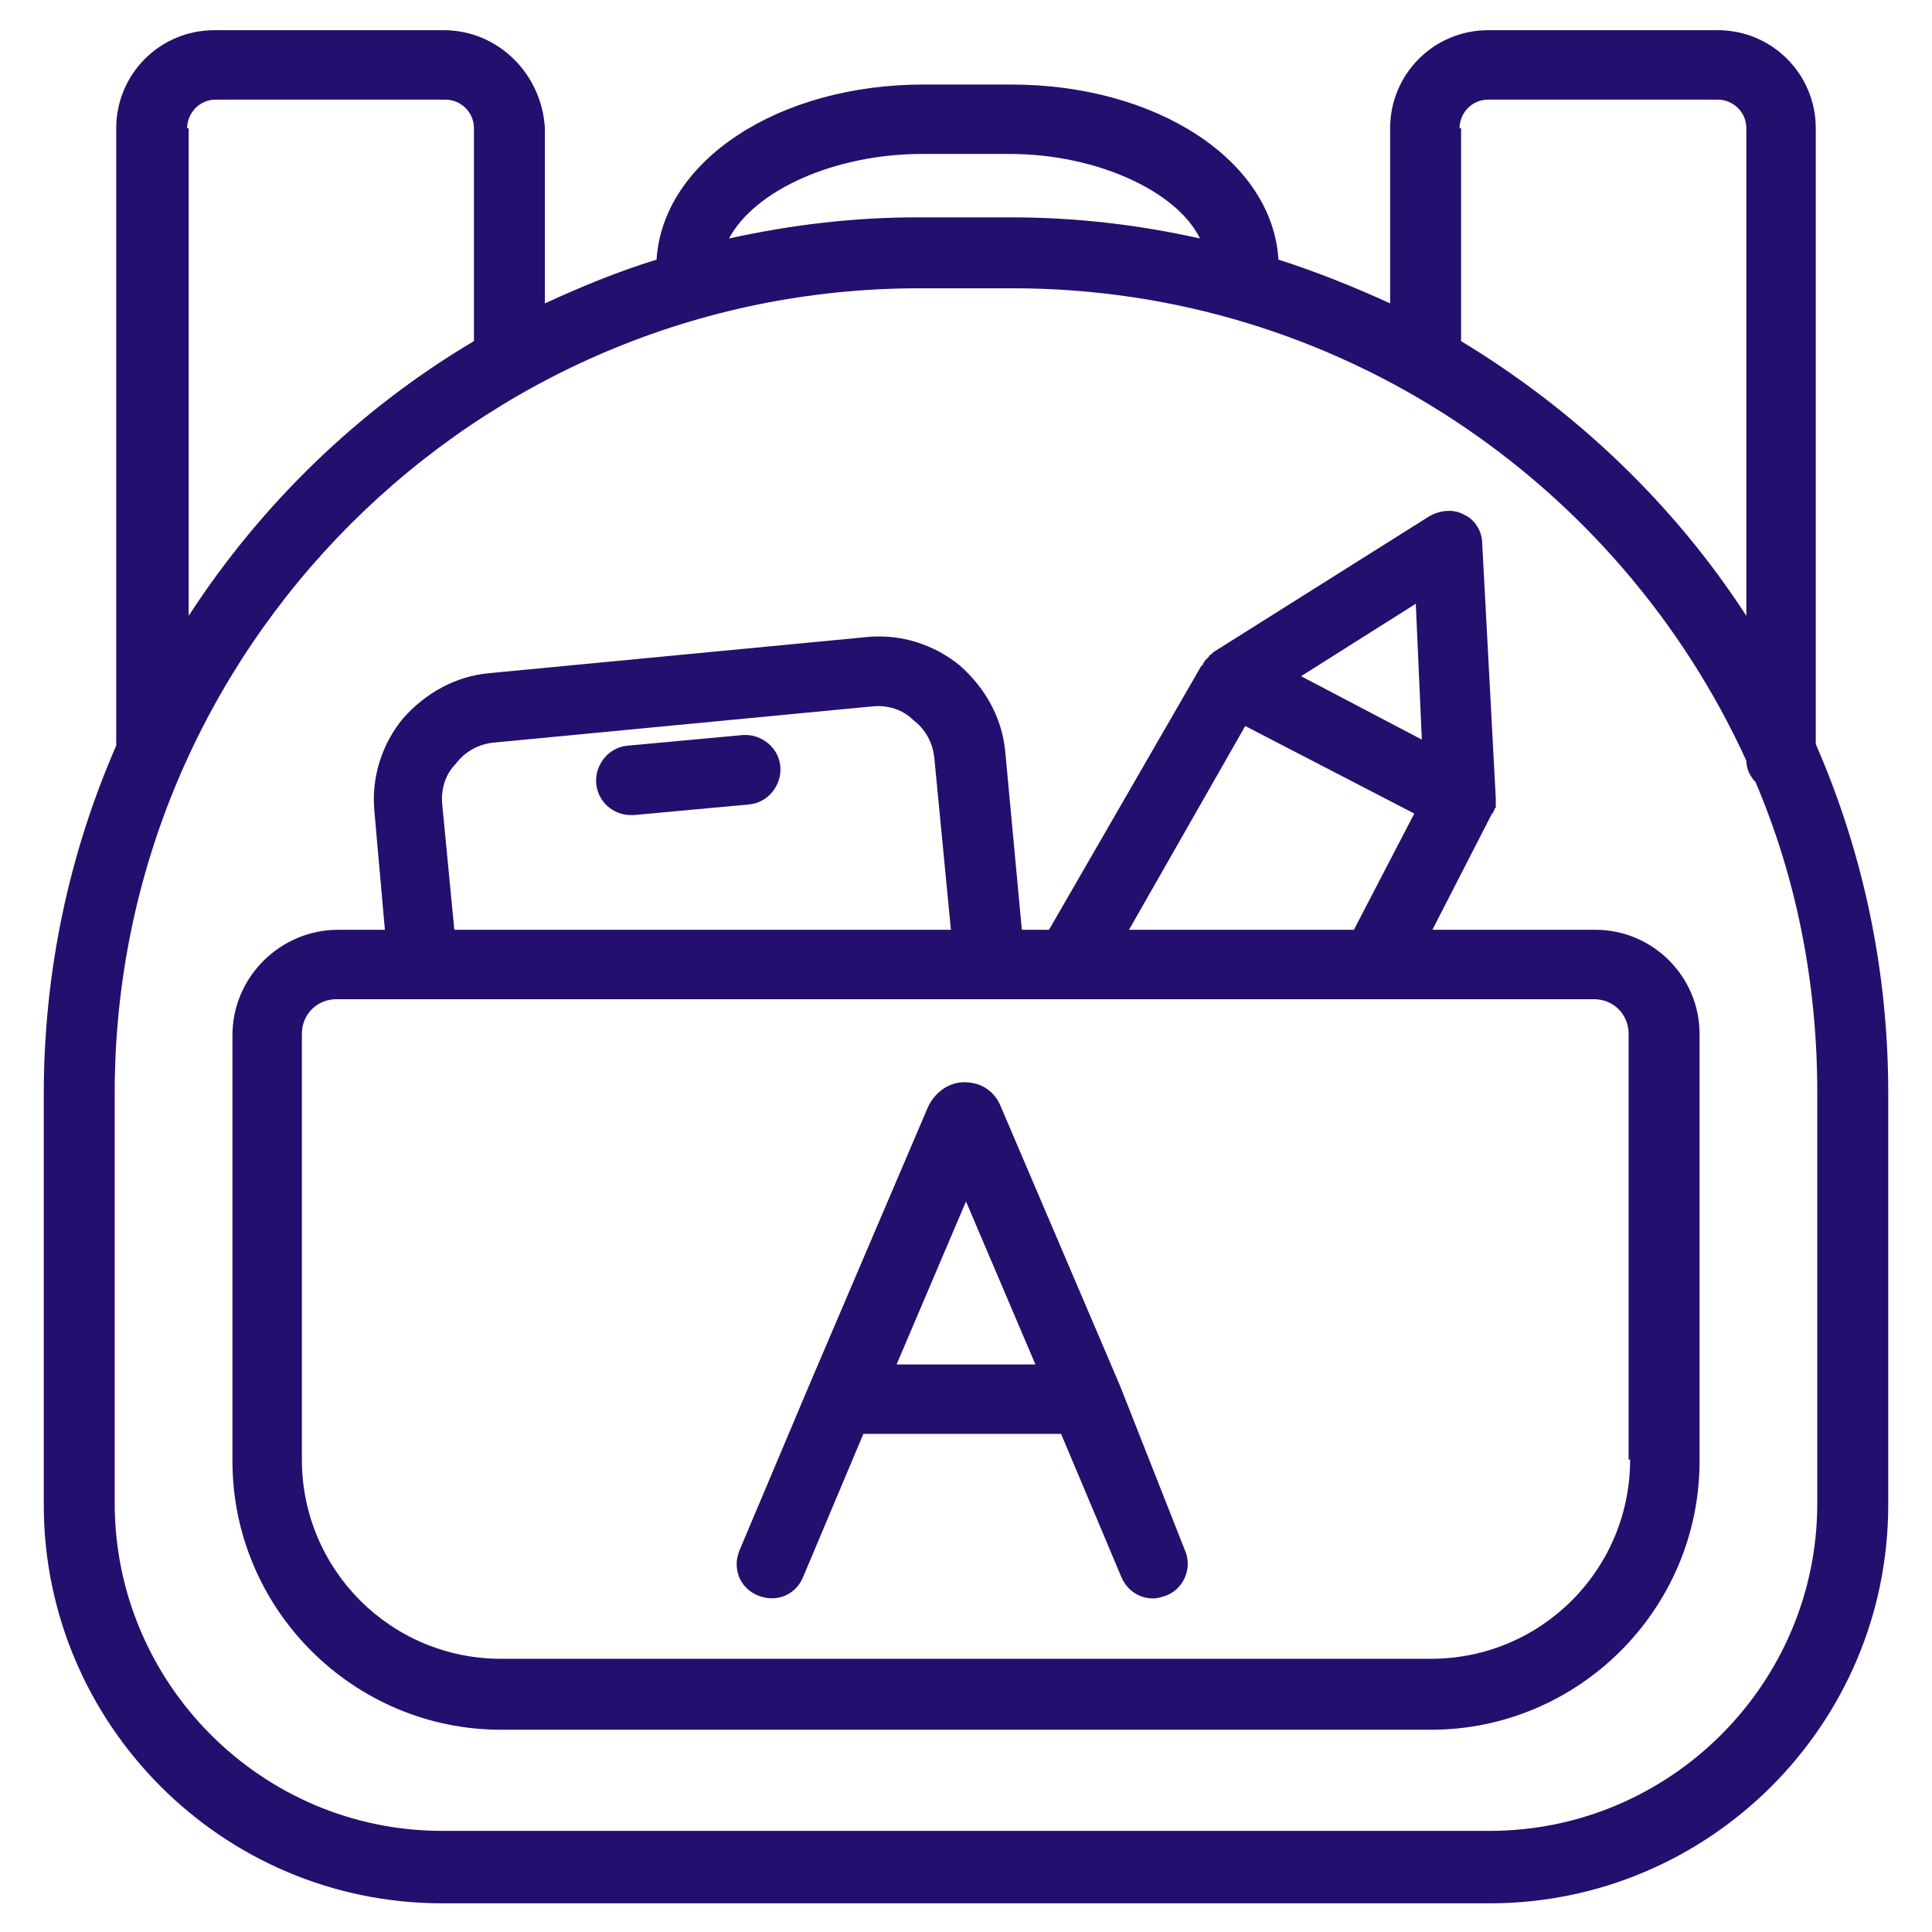
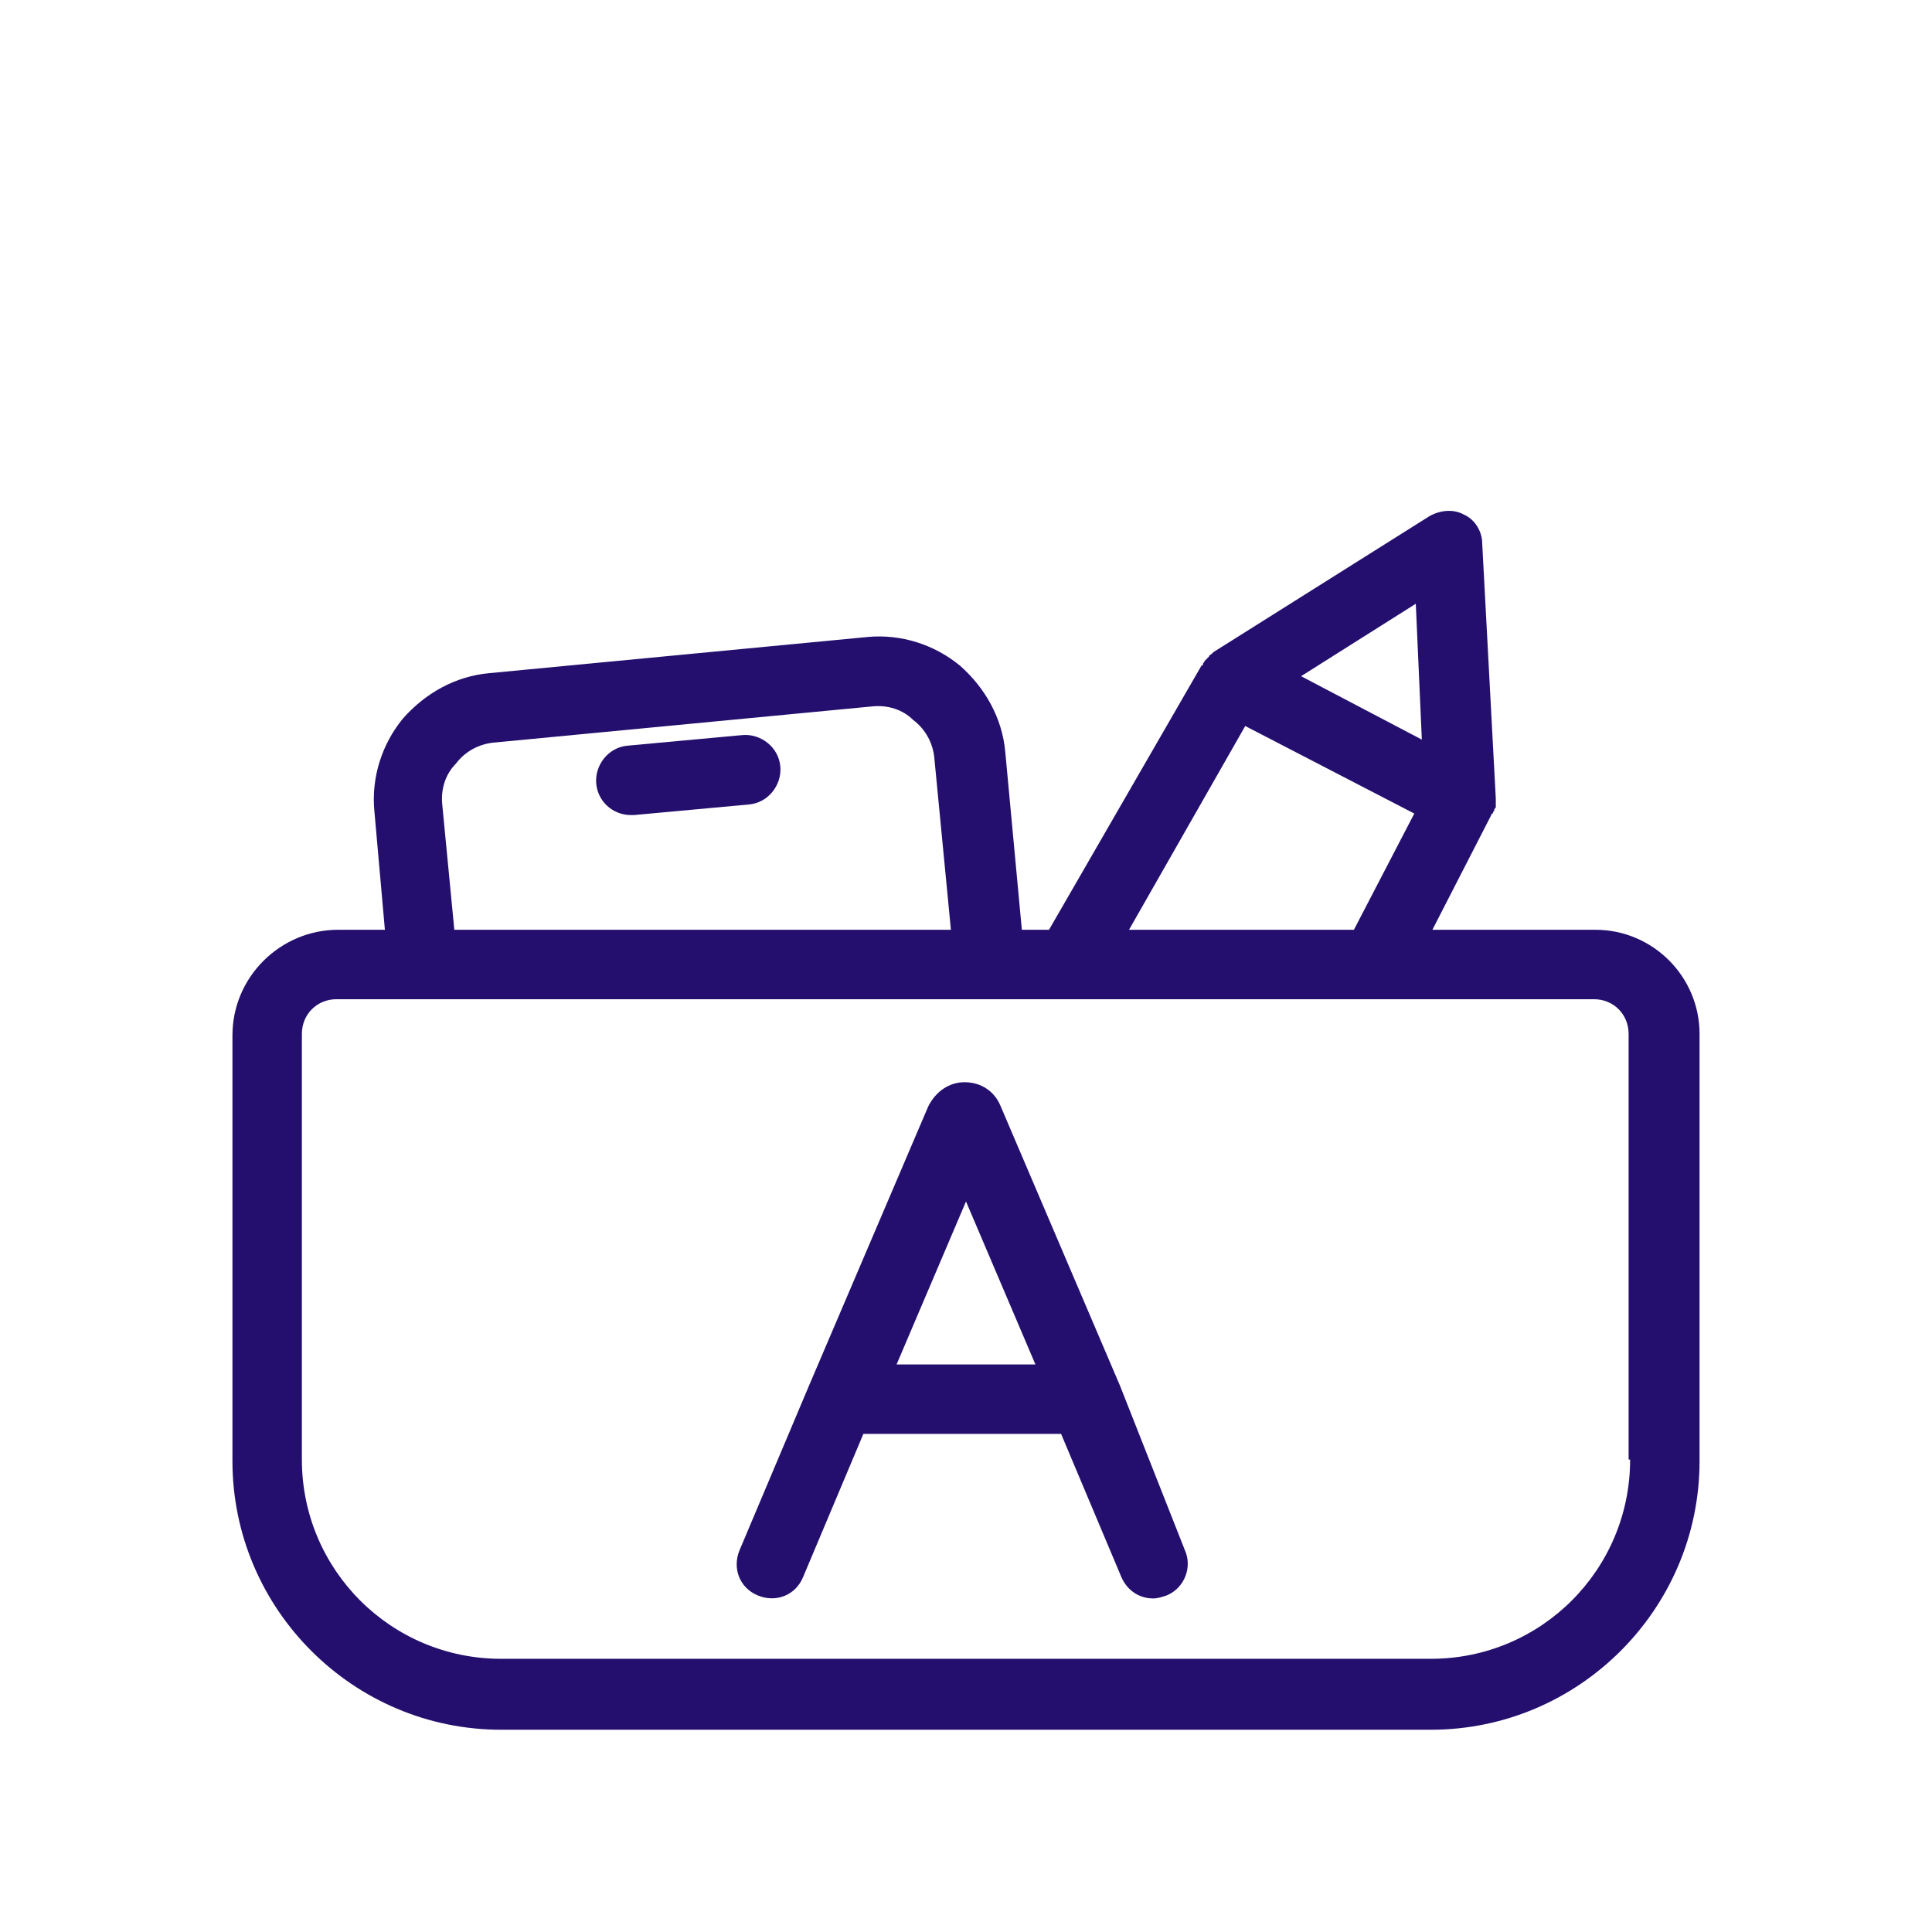
<svg xmlns="http://www.w3.org/2000/svg" viewBox="0 0 128 128">
-   <path fill="#240f6e" d="M120.3 49.3V8.5c0-3.6-2.9-6.5-6.5-6.5H98.6c-3.6 0-6.5 2.9-6.5 6.5v11.6c-2.4-1.1-4.9-2.1-7.4-2.9-.4-6.6-8.1-11.6-17.7-11.6h-5.8c-9.7 0-17.3 5.1-17.7 11.6-2.6.8-5 1.8-7.4 2.9V8.5C35.9 4.9 33 2 29.4 2H14.2c-3.6 0-6.5 2.9-6.5 6.5v40.9c-3.1 7.1-4.8 14.9-4.8 23.1v27.2c0 14.5 11.8 26.4 26.4 26.4h69.4c14.5 0 26.4-11.8 26.4-26.4V72.4c0-8.2-1.7-16-4.8-23.1zM96.7 8.5c0-1 .8-1.9 1.9-1.9h15.2c1 0 1.9.8 1.9 1.9v32.3c-4.8-7.4-11.3-13.6-18.9-18.2V8.5zm-35.6 1.7h5.8c5.8 0 11.1 2.5 12.6 5.6-4-.9-8.2-1.4-12.5-1.4h-6.2c-4.3 0-8.4.5-12.5 1.4 1.7-3.2 7-5.6 12.8-5.6zM12.4 8.5c0-1 .8-1.9 1.9-1.9h15.2c1 0 1.9.8 1.9 1.9v14.1c-7.6 4.5-14.1 10.8-18.9 18.2V8.5zm108 91.1c0 12-9.8 21.7-21.7 21.7H29.3c-12 0-21.7-9.8-21.7-21.7V72.4c0-29.4 23.9-53.3 53.3-53.3h6.2c21.6 0 40.2 12.9 48.6 31.3 0 .6.3 1.1.6 1.4 2.7 6.3 4.1 13.3 4.1 20.6z" />
  <path fill="#240f6e" d="M105.7 61.6H94.9l3.9-7.6s0-.1.1-.1c0-.1.1-.2.1-.2 0-.1 0-.1.1-.2v-.2-.4L98.2 36c0-.8-.5-1.6-1.2-1.9-.7-.4-1.6-.3-2.3.1l-14.3 9-.1.1c-.1.1-.2.1-.2.2l-.1.1-.2.2c0 .1-.1.1-.1.2 0 0 0 .1-.1.1L69.5 61.6h-1.8l-1.1-11.8c-.2-2.2-1.3-4.2-3-5.7-1.7-1.4-3.9-2.1-6.1-1.9l-25.1 2.4c-2.2.2-4.2 1.3-5.7 3-1.4 1.7-2.1 3.9-1.9 6.1l.7 7.9h-3.1c-3.8 0-7 3.1-7 7v28.2c0 9.8 8 17.8 17.8 17.8h61.6c9.8 0 17.8-8 17.8-17.8V68.5c0-3.8-3.1-6.9-6.9-6.9zM94.2 49l-8-4.2 7.6-4.8zm-11.7-.9l11.2 5.8-4 7.7H74.8zm-53.2 5.2c-.1-1 .2-2 .9-2.7.6-.8 1.5-1.3 2.5-1.4l25.1-2.4c1-.1 2 .2 2.7.9.8.6 1.3 1.5 1.4 2.5L63 61.6H30.1zM108 96.7c0 7.3-5.9 13.2-13.2 13.2H33.2c-7.3 0-13.2-5.9-13.2-13.2V68.5c0-1.3 1-2.3 2.3-2.3h83.3c1.3 0 2.3 1 2.3 2.3v28.2z" />
  <path fill="#240f6e" d="M74.2 91.8l-7.9-18.5c-.4-1-1.3-1.6-2.4-1.6-1 0-1.9.6-2.4 1.6l-7.9 18.5-4.6 10.9c-.5 1.2 0 2.5 1.2 3s2.5 0 3-1.2l4-9.5h13.1l4 9.5c.4.9 1.2 1.4 2.1 1.4.3 0 .6-.1.9-.2 1.2-.5 1.7-1.9 1.2-3zm-14.8-1.4L64 79.6l4.6 10.8zM49.2 48.7l-7.6.7c-1.3.1-2.2 1.3-2.1 2.5s1.1 2.1 2.3 2.1h.2l7.6-.7c1.3-.1 2.2-1.3 2.1-2.5-.1-1.3-1.3-2.2-2.5-2.1z" />
</svg>